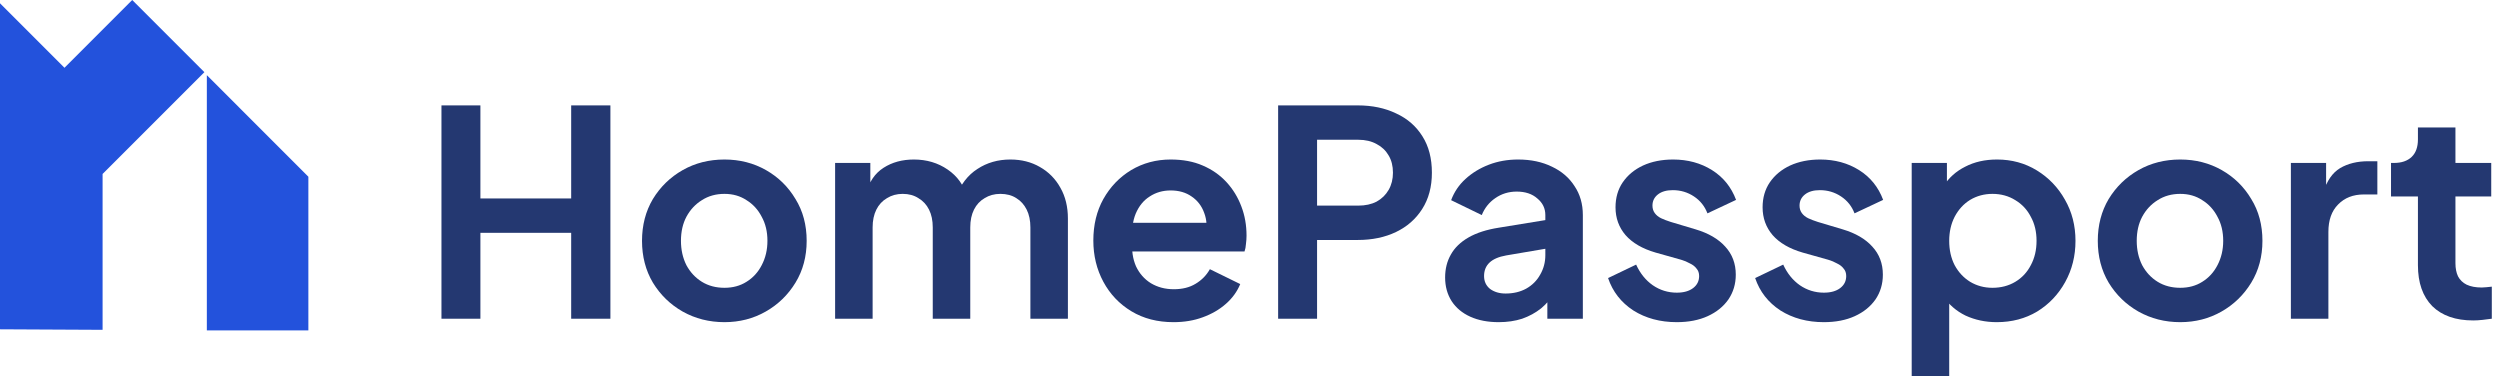
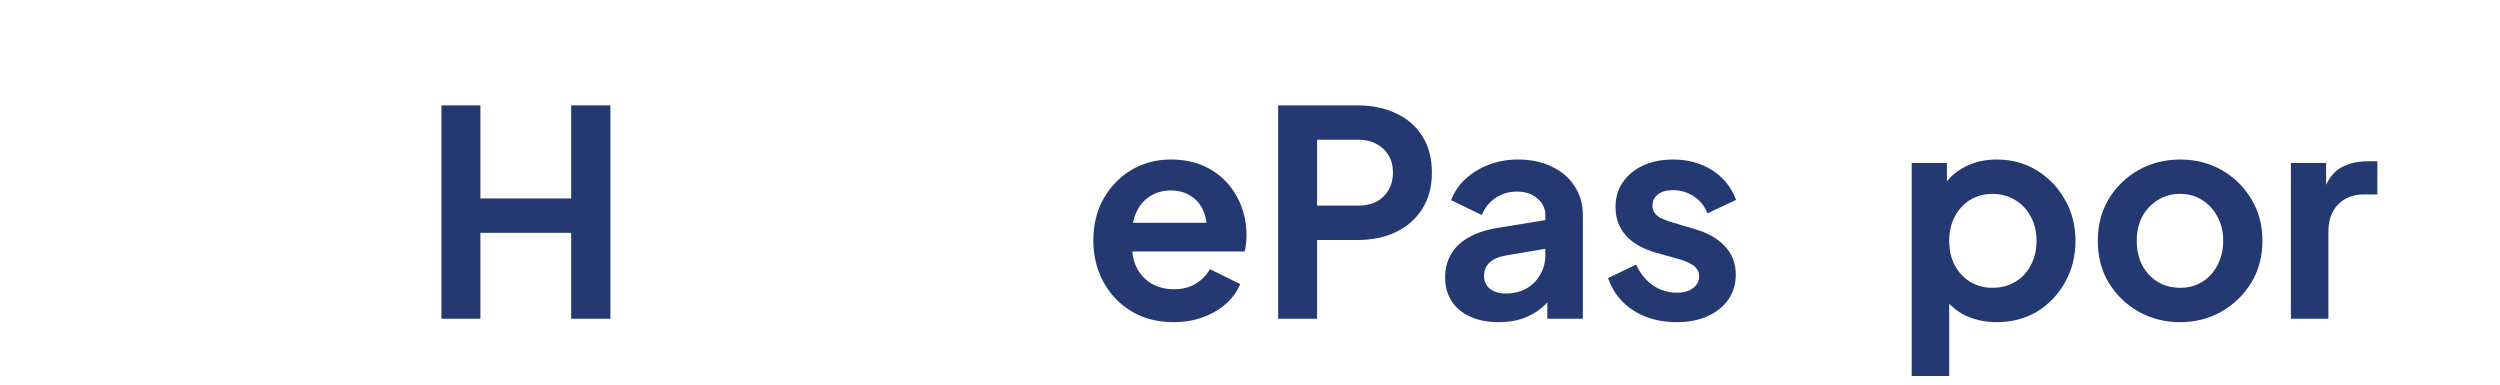
<svg xmlns="http://www.w3.org/2000/svg" width="227" height="35" viewBox="0 0 227 35" fill="none">
-   <path d="M224.566 29.096C222.971 29.096 221.732 28.663 220.848 27.796C219.981 26.912 219.548 25.673 219.548 24.078V17.838H217.104V14.796H217.364C218.057 14.796 218.594 14.614 218.976 14.25C219.357 13.886 219.548 13.357 219.548 12.664V11.572H222.954V14.796H226.204V17.838H222.954V23.896C222.954 24.364 223.032 24.763 223.188 25.092C223.361 25.421 223.621 25.673 223.968 25.846C224.332 26.019 224.791 26.106 225.346 26.106C225.467 26.106 225.606 26.097 225.762 26.08C225.935 26.063 226.1 26.045 226.256 26.028V28.94C226.013 28.975 225.736 29.009 225.424 29.044C225.112 29.079 224.826 29.096 224.566 29.096Z" fill="#243871" />
  <path d="M208.012 28.94V14.796H211.21V17.942L210.95 17.474C211.279 16.417 211.79 15.68 212.484 15.264C213.194 14.848 214.044 14.64 215.032 14.64H215.864V17.656H214.642C213.671 17.656 212.891 17.959 212.302 18.566C211.712 19.155 211.418 19.988 211.418 21.062V28.94H208.012Z" fill="#243871" />
  <path d="M197.967 29.252C196.58 29.252 195.315 28.931 194.171 28.29C193.044 27.649 192.143 26.773 191.467 25.664C190.808 24.555 190.479 23.289 190.479 21.868C190.479 20.447 190.808 19.181 191.467 18.072C192.143 16.963 193.044 16.087 194.171 15.446C195.297 14.805 196.563 14.484 197.967 14.484C199.353 14.484 200.61 14.805 201.737 15.446C202.863 16.087 203.756 16.963 204.415 18.072C205.091 19.164 205.429 20.429 205.429 21.868C205.429 23.289 205.091 24.555 204.415 25.664C203.739 26.773 202.837 27.649 201.711 28.29C200.584 28.931 199.336 29.252 197.967 29.252ZM197.967 26.132C198.729 26.132 199.397 25.95 199.969 25.586C200.558 25.222 201.017 24.719 201.347 24.078C201.693 23.419 201.867 22.683 201.867 21.868C201.867 21.036 201.693 20.308 201.347 19.684C201.017 19.043 200.558 18.54 199.969 18.176C199.397 17.795 198.729 17.604 197.967 17.604C197.187 17.604 196.502 17.795 195.913 18.176C195.323 18.54 194.855 19.043 194.509 19.684C194.179 20.308 194.015 21.036 194.015 21.868C194.015 22.683 194.179 23.419 194.509 24.078C194.855 24.719 195.323 25.222 195.913 25.586C196.502 25.95 197.187 26.132 197.967 26.132Z" fill="#243871" />
  <path d="M173.582 34.14V14.796H176.78V17.604L176.468 16.902C176.953 16.139 177.612 15.55 178.444 15.134C179.276 14.701 180.238 14.484 181.33 14.484C182.665 14.484 183.869 14.813 184.944 15.472C186.019 16.131 186.868 17.015 187.492 18.124C188.133 19.233 188.454 20.481 188.454 21.868C188.454 23.237 188.142 24.485 187.518 25.612C186.894 26.739 186.045 27.631 184.97 28.29C183.895 28.931 182.673 29.252 181.304 29.252C180.281 29.252 179.337 29.053 178.47 28.654C177.621 28.238 176.945 27.649 176.442 26.886L176.988 26.21V34.14H173.582ZM180.914 26.132C181.694 26.132 182.387 25.95 182.994 25.586C183.601 25.222 184.069 24.719 184.398 24.078C184.745 23.437 184.918 22.7 184.918 21.868C184.918 21.036 184.745 20.308 184.398 19.684C184.069 19.043 183.601 18.54 182.994 18.176C182.387 17.795 181.694 17.604 180.914 17.604C180.169 17.604 179.493 17.786 178.886 18.15C178.297 18.514 177.829 19.025 177.482 19.684C177.153 20.325 176.988 21.053 176.988 21.868C176.988 22.7 177.153 23.437 177.482 24.078C177.829 24.719 178.297 25.222 178.886 25.586C179.493 25.95 180.169 26.132 180.914 26.132Z" fill="#243871" />
-   <path d="M165.608 29.252C164.1 29.252 162.783 28.897 161.656 28.186C160.547 27.458 159.784 26.479 159.368 25.248L161.916 24.026C162.28 24.823 162.783 25.447 163.424 25.898C164.083 26.349 164.811 26.574 165.608 26.574C166.232 26.574 166.726 26.435 167.09 26.158C167.454 25.881 167.636 25.517 167.636 25.066C167.636 24.789 167.558 24.563 167.402 24.39C167.263 24.199 167.064 24.043 166.804 23.922C166.562 23.783 166.293 23.671 165.998 23.584L163.684 22.934C162.488 22.587 161.578 22.059 160.954 21.348C160.348 20.637 160.044 19.797 160.044 18.826C160.044 17.959 160.261 17.205 160.694 16.564C161.145 15.905 161.76 15.394 162.54 15.03C163.338 14.666 164.247 14.484 165.27 14.484C166.605 14.484 167.784 14.805 168.806 15.446C169.829 16.087 170.557 16.989 170.99 18.15L168.39 19.372C168.148 18.731 167.74 18.219 167.168 17.838C166.596 17.457 165.955 17.266 165.244 17.266C164.672 17.266 164.221 17.396 163.892 17.656C163.563 17.916 163.398 18.254 163.398 18.67C163.398 18.93 163.468 19.155 163.606 19.346C163.745 19.537 163.936 19.693 164.178 19.814C164.438 19.935 164.733 20.048 165.062 20.152L167.324 20.828C168.486 21.175 169.378 21.695 170.002 22.388C170.644 23.081 170.964 23.931 170.964 24.936C170.964 25.785 170.739 26.539 170.288 27.198C169.837 27.839 169.214 28.342 168.416 28.706C167.619 29.07 166.683 29.252 165.608 29.252Z" fill="#243871" />
  <path d="M152.253 29.252C150.745 29.252 149.427 28.897 148.301 28.186C147.191 27.458 146.429 26.479 146.013 25.248L148.561 24.026C148.925 24.823 149.427 25.447 150.069 25.898C150.727 26.349 151.455 26.574 152.253 26.574C152.877 26.574 153.371 26.435 153.735 26.158C154.099 25.881 154.281 25.517 154.281 25.066C154.281 24.789 154.203 24.563 154.047 24.39C153.908 24.199 153.709 24.043 153.449 23.922C153.206 23.783 152.937 23.671 152.643 23.584L150.329 22.934C149.133 22.587 148.223 22.059 147.599 21.348C146.992 20.637 146.689 19.797 146.689 18.826C146.689 17.959 146.905 17.205 147.339 16.564C147.789 15.905 148.405 15.394 149.185 15.03C149.982 14.666 150.892 14.484 151.915 14.484C153.249 14.484 154.428 14.805 155.451 15.446C156.473 16.087 157.201 16.989 157.635 18.15L155.035 19.372C154.792 18.731 154.385 18.219 153.813 17.838C153.241 17.457 152.599 17.266 151.889 17.266C151.317 17.266 150.866 17.396 150.537 17.656C150.207 17.916 150.043 18.254 150.043 18.67C150.043 18.93 150.112 19.155 150.251 19.346C150.389 19.537 150.58 19.693 150.823 19.814C151.083 19.935 151.377 20.048 151.707 20.152L153.969 20.828C155.13 21.175 156.023 21.695 156.647 22.388C157.288 23.081 157.609 23.931 157.609 24.936C157.609 25.785 157.383 26.539 156.933 27.198C156.482 27.839 155.858 28.342 155.061 28.706C154.263 29.07 153.327 29.252 152.253 29.252Z" fill="#243871" />
  <path d="M136.079 29.252C135.091 29.252 134.233 29.087 133.505 28.758C132.777 28.429 132.213 27.961 131.815 27.354C131.416 26.73 131.217 26.011 131.217 25.196C131.217 24.416 131.39 23.723 131.737 23.116C132.083 22.492 132.621 21.972 133.349 21.556C134.077 21.14 134.995 20.845 136.105 20.672L140.733 19.918V22.518L136.755 23.194C136.079 23.315 135.576 23.532 135.247 23.844C134.917 24.156 134.753 24.563 134.753 25.066C134.753 25.551 134.935 25.941 135.299 26.236C135.68 26.513 136.148 26.652 136.703 26.652C137.413 26.652 138.037 26.505 138.575 26.21C139.129 25.898 139.554 25.473 139.849 24.936C140.161 24.399 140.317 23.809 140.317 23.168V19.528C140.317 18.921 140.074 18.419 139.589 18.02C139.121 17.604 138.497 17.396 137.717 17.396C136.989 17.396 136.339 17.595 135.767 17.994C135.212 18.375 134.805 18.887 134.545 19.528L131.763 18.176C132.04 17.431 132.473 16.789 133.063 16.252C133.669 15.697 134.38 15.264 135.195 14.952C136.009 14.64 136.893 14.484 137.847 14.484C139.008 14.484 140.031 14.701 140.915 15.134C141.799 15.55 142.483 16.139 142.969 16.902C143.471 17.647 143.723 18.523 143.723 19.528V28.94H140.499V26.522L141.227 26.47C140.863 27.077 140.429 27.588 139.927 28.004C139.424 28.403 138.852 28.715 138.211 28.94C137.569 29.148 136.859 29.252 136.079 29.252Z" fill="#243871" />
  <path d="M116.054 28.94V9.57H123.282C124.599 9.57 125.76 9.813 126.766 10.298C127.788 10.766 128.586 11.459 129.158 12.378C129.73 13.279 130.016 14.38 130.016 15.68C130.016 16.963 129.721 18.063 129.132 18.982C128.56 19.883 127.771 20.577 126.766 21.062C125.76 21.547 124.599 21.79 123.282 21.79H119.59V28.94H116.054ZM119.59 18.67H123.334C123.975 18.67 124.53 18.549 124.998 18.306C125.466 18.046 125.83 17.691 126.09 17.24C126.35 16.789 126.48 16.269 126.48 15.68C126.48 15.073 126.35 14.553 126.09 14.12C125.83 13.669 125.466 13.323 124.998 13.08C124.53 12.82 123.975 12.69 123.334 12.69H119.59V18.67Z" fill="#243871" />
  <path d="M106.555 29.252C105.099 29.252 103.825 28.923 102.733 28.264C101.641 27.605 100.792 26.713 100.185 25.586C99.579 24.459 99.275 23.211 99.275 21.842C99.275 20.421 99.579 19.164 100.185 18.072C100.809 16.963 101.65 16.087 102.707 15.446C103.782 14.805 104.978 14.484 106.295 14.484C107.405 14.484 108.375 14.666 109.207 15.03C110.057 15.394 110.776 15.897 111.365 16.538C111.955 17.179 112.405 17.916 112.717 18.748C113.029 19.563 113.185 20.447 113.185 21.4C113.185 21.643 113.168 21.894 113.133 22.154C113.116 22.414 113.073 22.639 113.003 22.83H102.083V20.23H111.079L109.467 21.452C109.623 20.655 109.58 19.944 109.337 19.32C109.112 18.696 108.731 18.202 108.193 17.838C107.673 17.474 107.041 17.292 106.295 17.292C105.585 17.292 104.952 17.474 104.397 17.838C103.843 18.185 103.418 18.705 103.123 19.398C102.846 20.074 102.742 20.897 102.811 21.868C102.742 22.735 102.855 23.506 103.149 24.182C103.461 24.841 103.912 25.352 104.501 25.716C105.108 26.08 105.801 26.262 106.581 26.262C107.361 26.262 108.02 26.097 108.557 25.768C109.112 25.439 109.545 24.997 109.857 24.442L112.613 25.794C112.336 26.47 111.903 27.068 111.313 27.588C110.724 28.108 110.022 28.515 109.207 28.81C108.41 29.105 107.526 29.252 106.555 29.252Z" fill="#243871" />
-   <path d="M75.828 28.94V14.796H79.026V18.072L78.662 17.526C78.922 16.503 79.442 15.741 80.222 15.238C81.002 14.735 81.921 14.484 82.978 14.484C84.139 14.484 85.162 14.787 86.046 15.394C86.93 16.001 87.502 16.798 87.762 17.786L86.8 17.864C87.234 16.737 87.883 15.897 88.75 15.342C89.617 14.77 90.614 14.484 91.74 14.484C92.746 14.484 93.638 14.709 94.418 15.16C95.216 15.611 95.84 16.243 96.29 17.058C96.741 17.855 96.966 18.783 96.966 19.84V28.94H93.56V20.646C93.56 20.022 93.448 19.485 93.222 19.034C92.997 18.583 92.685 18.237 92.286 17.994C91.888 17.734 91.402 17.604 90.83 17.604C90.293 17.604 89.816 17.734 89.4 17.994C88.984 18.237 88.663 18.583 88.438 19.034C88.213 19.485 88.1 20.022 88.1 20.646V28.94H84.694V20.646C84.694 20.022 84.582 19.485 84.356 19.034C84.131 18.583 83.81 18.237 83.394 17.994C82.996 17.734 82.519 17.604 81.964 17.604C81.427 17.604 80.95 17.734 80.534 17.994C80.118 18.237 79.797 18.583 79.572 19.034C79.347 19.485 79.234 20.022 79.234 20.646V28.94H75.828Z" fill="#243871" />
-   <path d="M65.783 29.252C64.396 29.252 63.131 28.931 61.987 28.29C60.86 27.649 59.959 26.773 59.283 25.664C58.624 24.555 58.295 23.289 58.295 21.868C58.295 20.447 58.624 19.181 59.283 18.072C59.959 16.963 60.86 16.087 61.987 15.446C63.114 14.805 64.379 14.484 65.783 14.484C67.17 14.484 68.426 14.805 69.553 15.446C70.68 16.087 71.572 16.963 72.231 18.072C72.907 19.164 73.245 20.429 73.245 21.868C73.245 23.289 72.907 24.555 72.231 25.664C71.555 26.773 70.654 27.649 69.527 28.29C68.4 28.931 67.152 29.252 65.783 29.252ZM65.783 26.132C66.546 26.132 67.213 25.95 67.785 25.586C68.374 25.222 68.834 24.719 69.163 24.078C69.51 23.419 69.683 22.683 69.683 21.868C69.683 21.036 69.51 20.308 69.163 19.684C68.834 19.043 68.374 18.54 67.785 18.176C67.213 17.795 66.546 17.604 65.783 17.604C65.003 17.604 64.318 17.795 63.729 18.176C63.14 18.54 62.672 19.043 62.325 19.684C61.996 20.308 61.831 21.036 61.831 21.868C61.831 22.683 61.996 23.419 62.325 24.078C62.672 24.719 63.14 25.222 63.729 25.586C64.318 25.95 65.003 26.132 65.783 26.132Z" fill="#243871" />
  <path d="M40.085 28.94V9.57H43.621V18.02H51.863V9.57H55.425V28.94H51.863V21.14H43.621V28.94H40.085Z" fill="#243871" />
  <g clip-path="url(#clip0_344_5797)">
-     <path d="M5.855 6.155L0 0.299V12.008V23.47V29.9L9.315 29.948V15.795L18.558 6.554L12.005 0L5.855 6.155Z" fill="#2352DC" />
+     <path d="M5.855 6.155V12.008V23.47V29.9L9.315 29.948V15.795L18.558 6.554L12.005 0L5.855 6.155Z" fill="#2352DC" />
    <path d="M18.781 6.825V30H28V16.047L18.781 6.825Z" fill="#2352DC" />
  </g>
  <defs>
    <clipPath id="clip0_344_5797">
-       <rect width="28" height="30" fill="white" />
-     </clipPath>
+       </clipPath>
  </defs>
</svg>